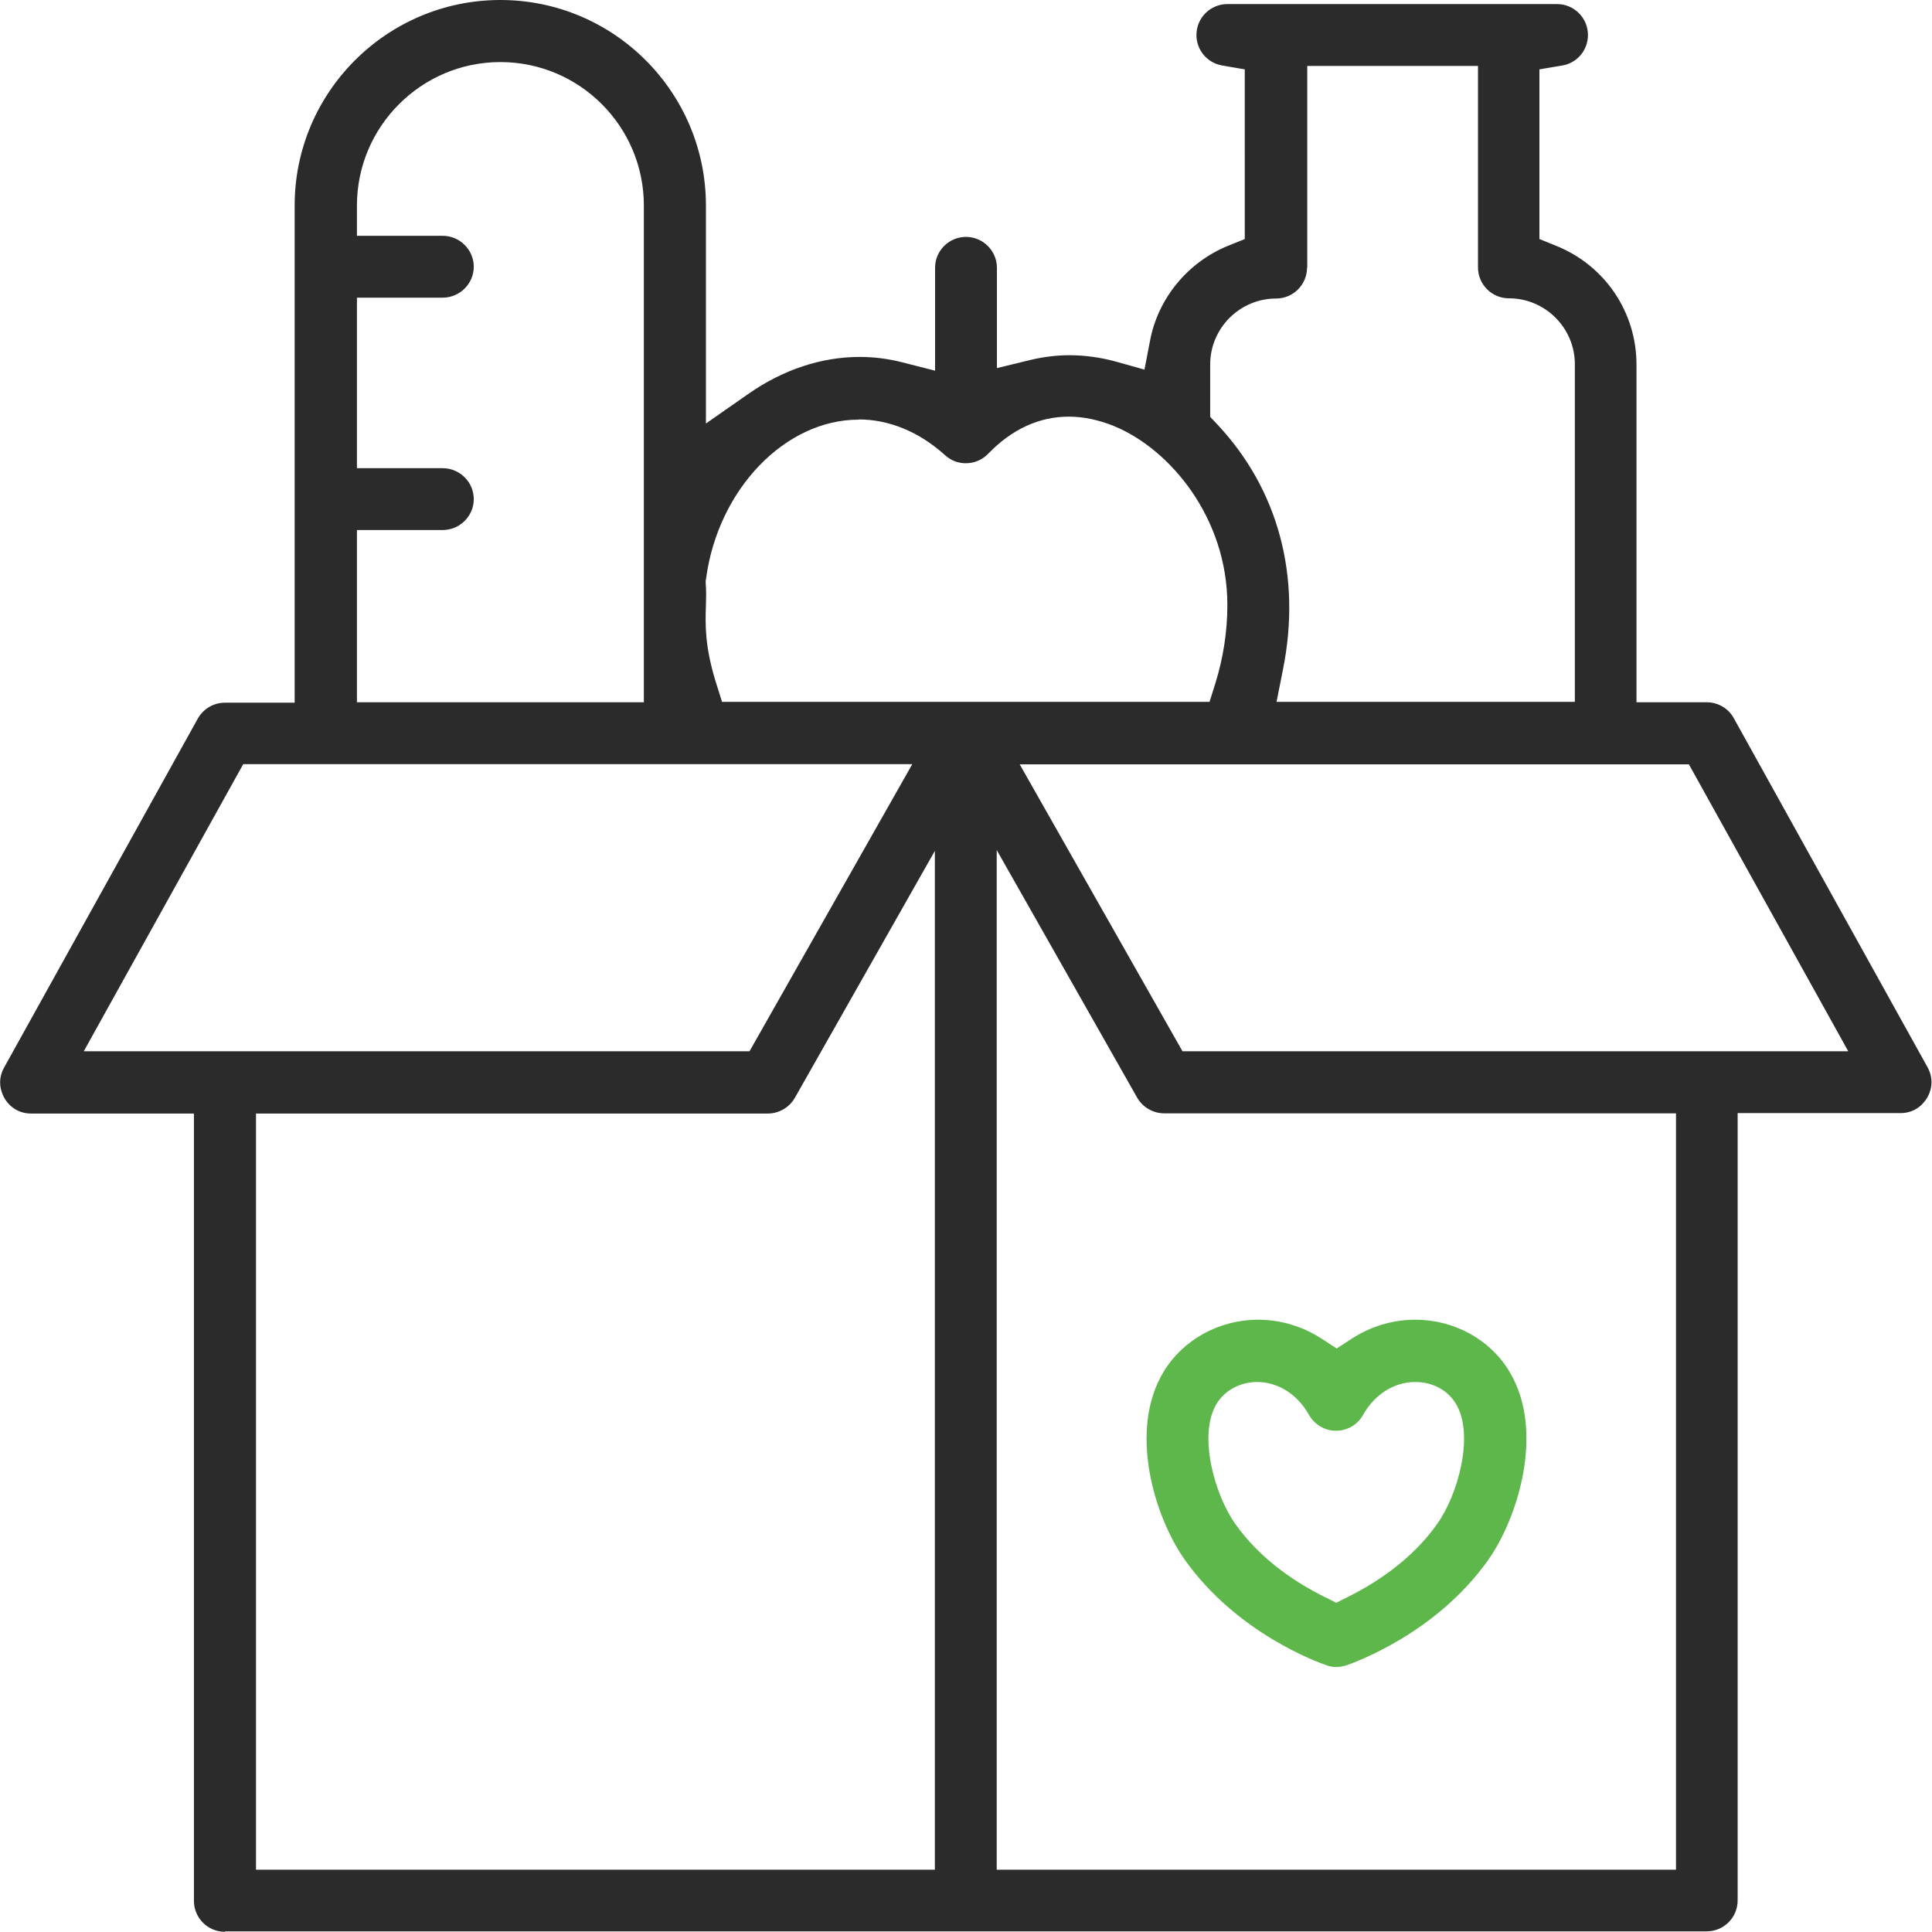
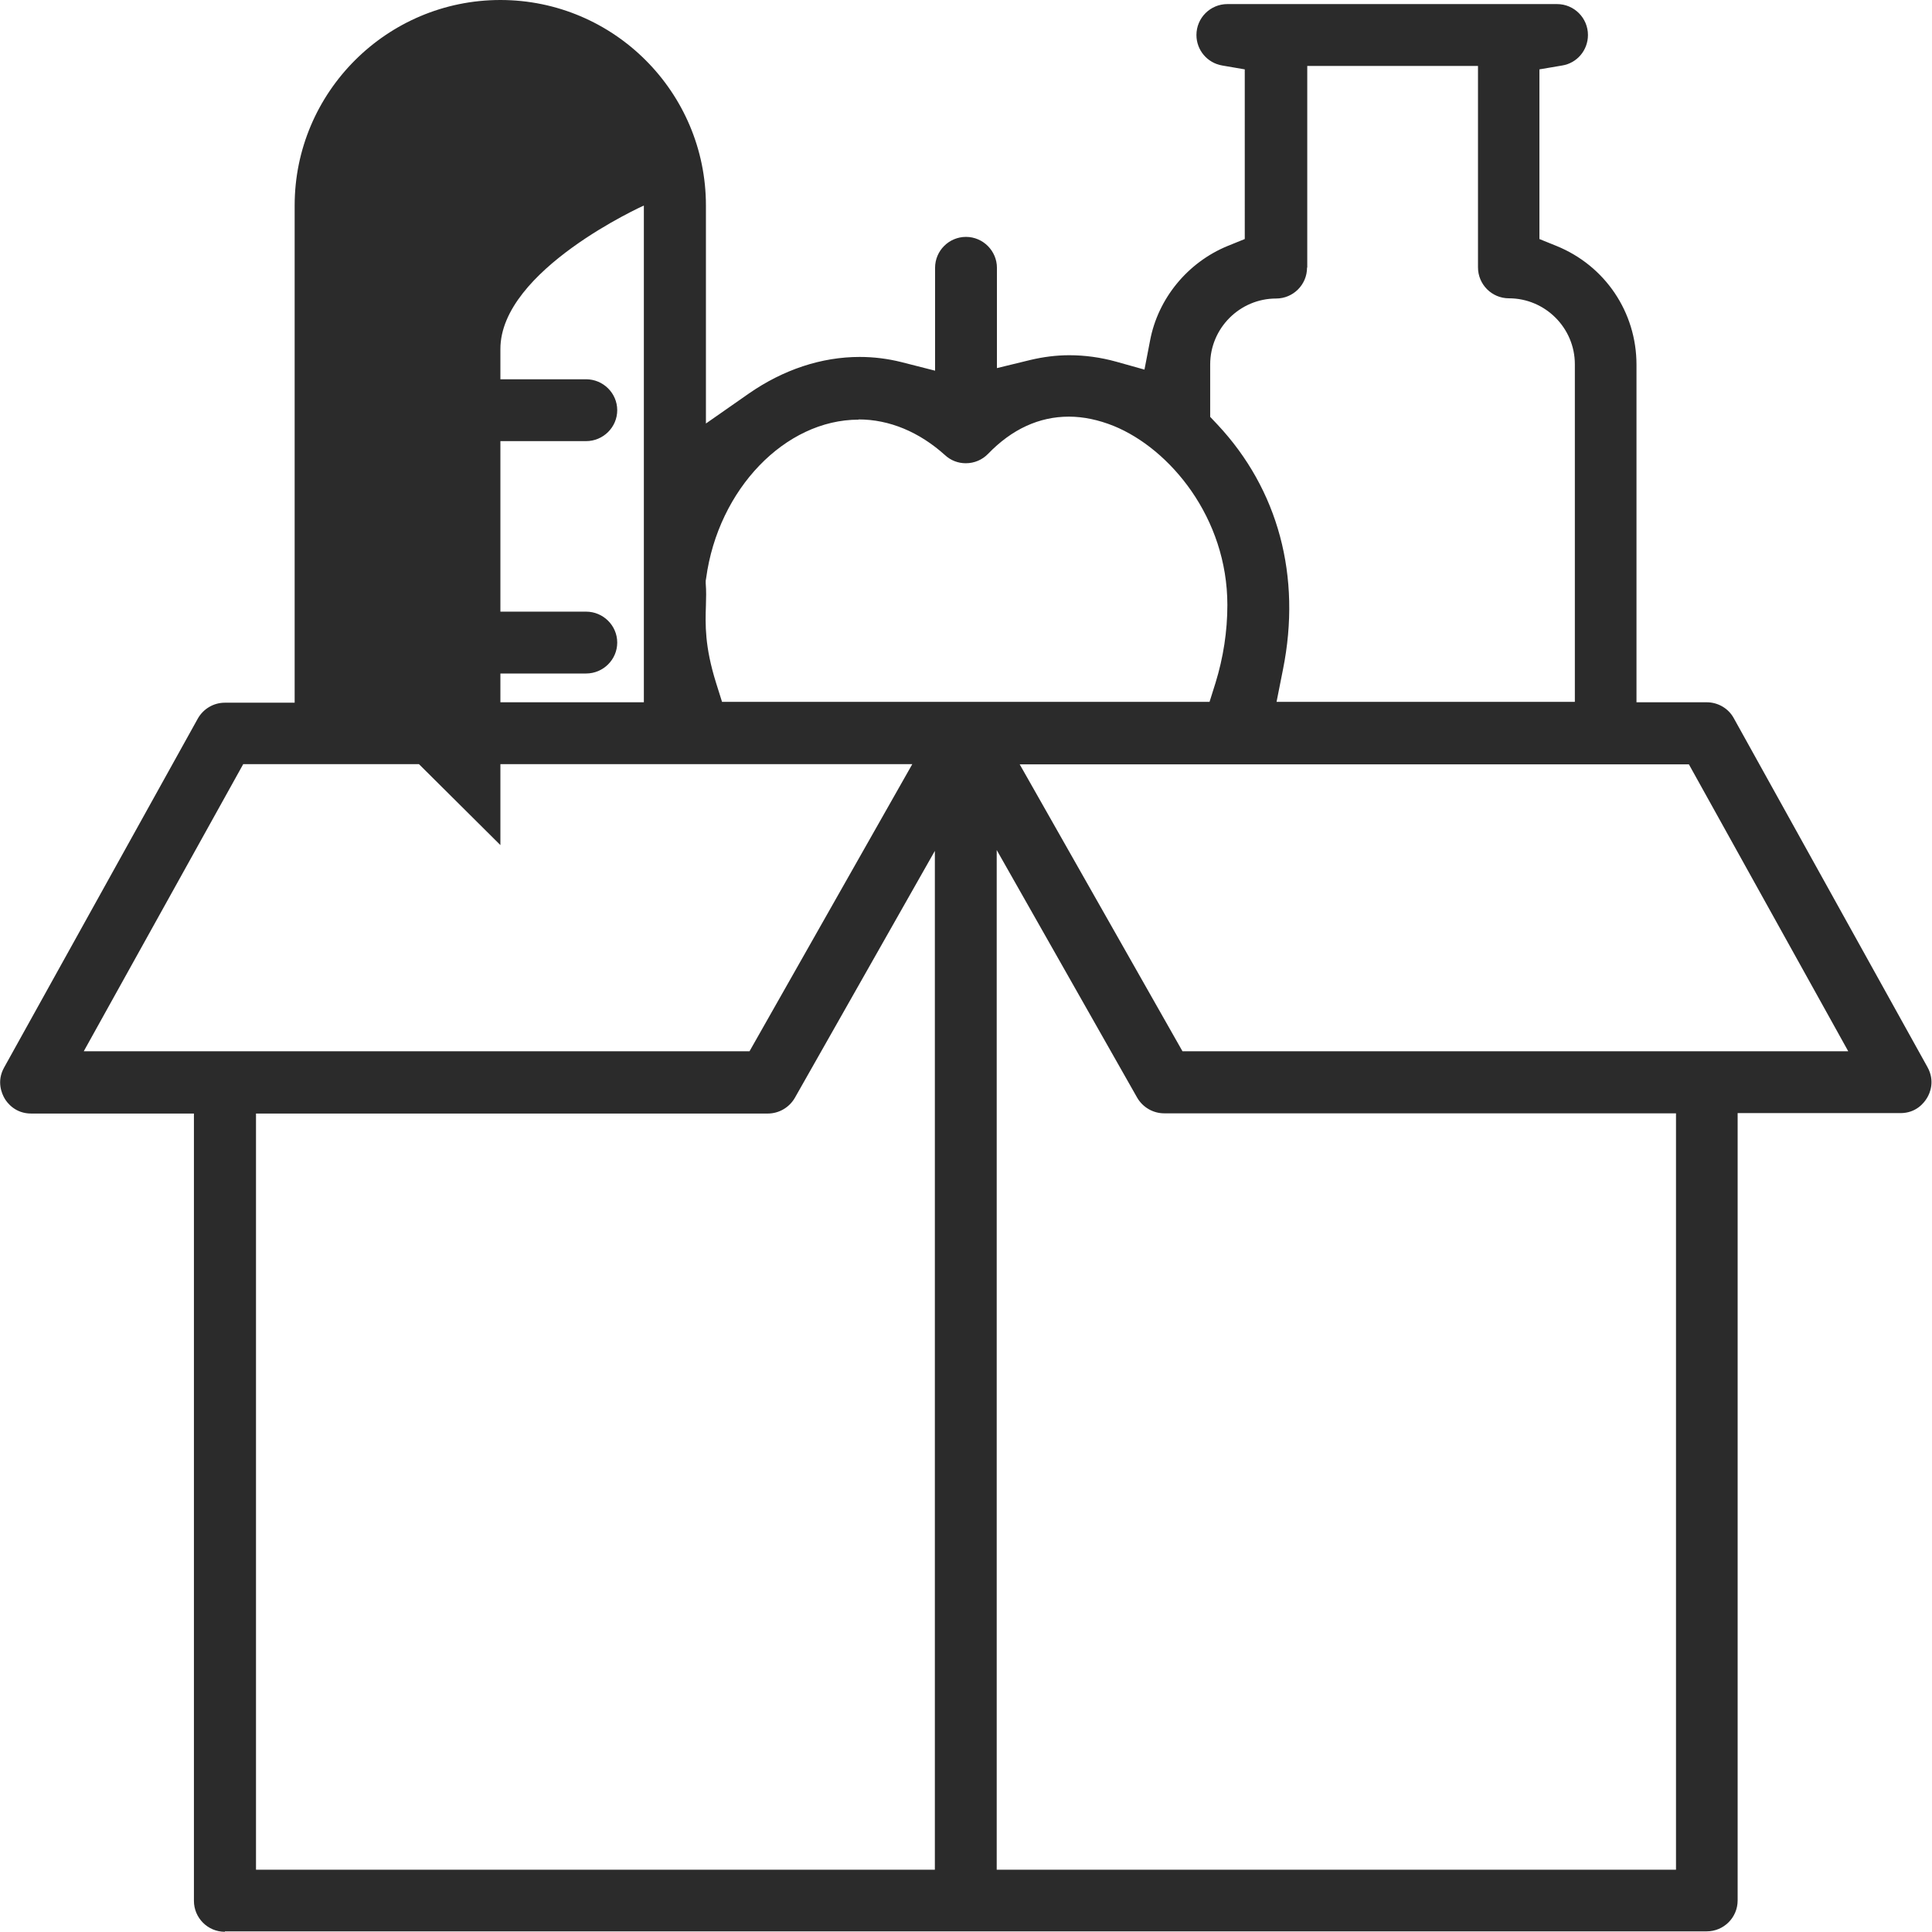
<svg xmlns="http://www.w3.org/2000/svg" id="Layer_8" data-name="Layer 8" viewBox="0 0 89.96 89.95">
  <defs>
    <style> .cls-1 { fill: #2b2b2b; } .cls-1, .cls-2 { stroke-width: 0px; } .cls-2 { fill: #5eb74b; } </style>
  </defs>
-   <path class="cls-1" d="M39.98,19.54c-3.42,0-6.54,3.24-7.1,7.38l-.02.12v.12c.03.36.02.68.01,1.02-.03.9-.06,1.91.47,3.61l.28.89h22.7l.28-.89c.36-1.17.55-2.39.55-3.62,0-4.06-2.67-7.27-5.3-8.34-.7-.28-1.4-.43-2.08-.43-1.38,0-2.65.58-3.76,1.73-.27.28-.64.44-1.04.44-.36,0-.7-.13-.97-.38-1.2-1.08-2.59-1.66-4.02-1.66M60.86,12.46c0,.8-.65,1.44-1.44,1.44-1.69,0-3.07,1.38-3.07,3.07v2.44l.34.36c2.83,3.02,3.92,7.07,3.05,11.4l-.3,1.51h13.89s0-15.72,0-15.72c0-1.69-1.38-3.07-3.07-3.07-.8,0-1.44-.65-1.44-1.44V3.07h-7.95v9.39ZM16.61,32.7h13.37V9.57c0-3.69-3-6.68-6.68-6.68s-6.68,3-6.68,6.68v1.41h3.99c.8,0,1.45.65,1.45,1.44s-.65,1.44-1.45,1.44h-3.99v7.94h3.99c.8,0,1.45.65,1.45,1.44s-.65,1.44-1.45,1.44h-3.99v7.99ZM11.32,35.59l-7.42,13.36h31l7.58-13.37H11.32ZM55.05,48.95h31.01l-7.42-13.36h-31.16s7.58,13.36,7.58,13.36ZM11.92,87.06h31.61v-47.44l-6.52,11.5c-.26.45-.74.73-1.26.73H11.92v35.22ZM46.41,87.06h31.63v-35.22h-23.83c-.52,0-1-.28-1.26-.73l-6.54-11.53v47.47ZM10.47,89.95c-.8,0-1.44-.65-1.44-1.44v-36.66H1.45c-.74,0-1.12-.5-1.24-.71-.12-.21-.38-.78-.02-1.43l9.02-16.25c.26-.46.74-.74,1.26-.74h3.25V9.57C13.72,4.29,18.02,0,23.3,0s9.57,4.29,9.57,9.57v10.15l1.99-1.39c1.61-1.12,3.39-1.71,5.17-1.71.65,0,1.3.08,1.94.24l1.57.4v-4.79c0-.8.65-1.44,1.44-1.44s1.44.65,1.44,1.44v4.67l1.56-.38c.59-.14,1.2-.22,1.81-.22.72,0,1.46.1,2.18.3l1.32.37.26-1.35c.37-1.97,1.76-3.65,3.62-4.41l.79-.32V3.23l-1.05-.18c-.7-.12-1.2-.72-1.2-1.42,0-.8.65-1.44,1.44-1.44h15.35c.8,0,1.44.65,1.44,1.44,0,.71-.51,1.31-1.2,1.42l-1.06.18v7.9s.79.32.79.32c2.27.92,3.73,3.09,3.73,5.53v15.72h3.27c.52,0,1.01.28,1.26.74l9.02,16.25c.36.65.11,1.22-.02,1.43-.13.22-.5.71-1.24.71h-7.58v36.66c0,.8-.65,1.44-1.44,1.44H10.47Z" />
-   <path class="cls-2" d="M58.54,64.35c-.79,0-1.51.39-1.89,1.01-.88,1.46-.09,4.25.87,5.6,1.2,1.7,2.91,2.78,4.14,3.39l.56.28.56-.28c1.22-.61,2.94-1.69,4.14-3.39.96-1.35,1.75-4.14.87-5.6-.39-.64-1.09-1.01-1.89-1.01-.98,0-1.89.57-2.43,1.53-.25.46-.74.74-1.26.74s-1-.28-1.26-.74c-.54-.96-1.44-1.53-2.42-1.53M62.23,77.62c-.16,0-.32-.02-.46-.08-.42-.14-4.18-1.5-6.6-4.91-1.41-1.99-2.65-6.03-.98-8.77.9-1.48,2.58-2.41,4.39-2.41,1.05,0,2.08.31,2.97.89l.69.45.69-.45c.89-.58,1.92-.89,2.97-.89,1.81,0,3.49.92,4.38,2.41,1.66,2.74.42,6.78-.98,8.77-2.41,3.41-6.18,4.76-6.6,4.91-.15.05-.31.08-.47.08" />
+   <path class="cls-1" d="M39.98,19.54c-3.42,0-6.54,3.24-7.1,7.38l-.02.12v.12c.03.36.02.68.01,1.02-.03.9-.06,1.91.47,3.61l.28.89h22.7l.28-.89c.36-1.17.55-2.39.55-3.62,0-4.06-2.67-7.27-5.3-8.34-.7-.28-1.4-.43-2.08-.43-1.38,0-2.65.58-3.76,1.73-.27.28-.64.44-1.04.44-.36,0-.7-.13-.97-.38-1.2-1.08-2.59-1.66-4.02-1.66M60.86,12.46c0,.8-.65,1.44-1.44,1.44-1.69,0-3.07,1.38-3.07,3.07v2.44l.34.36c2.83,3.02,3.92,7.07,3.05,11.4l-.3,1.51h13.89s0-15.72,0-15.72c0-1.69-1.38-3.07-3.07-3.07-.8,0-1.44-.65-1.44-1.44V3.07h-7.95v9.39ZM16.61,32.7h13.37V9.57s-6.68,3-6.68,6.68v1.41h3.99c.8,0,1.45.65,1.45,1.44s-.65,1.44-1.45,1.44h-3.99v7.94h3.99c.8,0,1.45.65,1.45,1.44s-.65,1.44-1.45,1.44h-3.99v7.99ZM11.32,35.59l-7.42,13.36h31l7.58-13.37H11.32ZM55.05,48.95h31.01l-7.42-13.36h-31.16s7.58,13.36,7.58,13.36ZM11.92,87.06h31.61v-47.44l-6.52,11.5c-.26.45-.74.73-1.26.73H11.92v35.22ZM46.41,87.06h31.63v-35.22h-23.83c-.52,0-1-.28-1.26-.73l-6.54-11.53v47.47ZM10.47,89.95c-.8,0-1.44-.65-1.44-1.44v-36.66H1.45c-.74,0-1.12-.5-1.24-.71-.12-.21-.38-.78-.02-1.43l9.02-16.25c.26-.46.74-.74,1.26-.74h3.25V9.57C13.72,4.29,18.02,0,23.3,0s9.57,4.29,9.57,9.57v10.15l1.99-1.39c1.61-1.12,3.39-1.71,5.17-1.71.65,0,1.3.08,1.94.24l1.57.4v-4.79c0-.8.65-1.44,1.44-1.44s1.44.65,1.44,1.44v4.67l1.56-.38c.59-.14,1.2-.22,1.81-.22.72,0,1.46.1,2.18.3l1.32.37.26-1.35c.37-1.97,1.76-3.65,3.62-4.41l.79-.32V3.23l-1.05-.18c-.7-.12-1.2-.72-1.2-1.42,0-.8.65-1.44,1.44-1.44h15.35c.8,0,1.44.65,1.44,1.44,0,.71-.51,1.31-1.2,1.42l-1.06.18v7.9s.79.32.79.32c2.27.92,3.73,3.09,3.73,5.53v15.72h3.27c.52,0,1.01.28,1.26.74l9.02,16.25c.36.65.11,1.22-.02,1.43-.13.22-.5.71-1.24.71h-7.58v36.66c0,.8-.65,1.44-1.44,1.44H10.47Z" />
</svg>